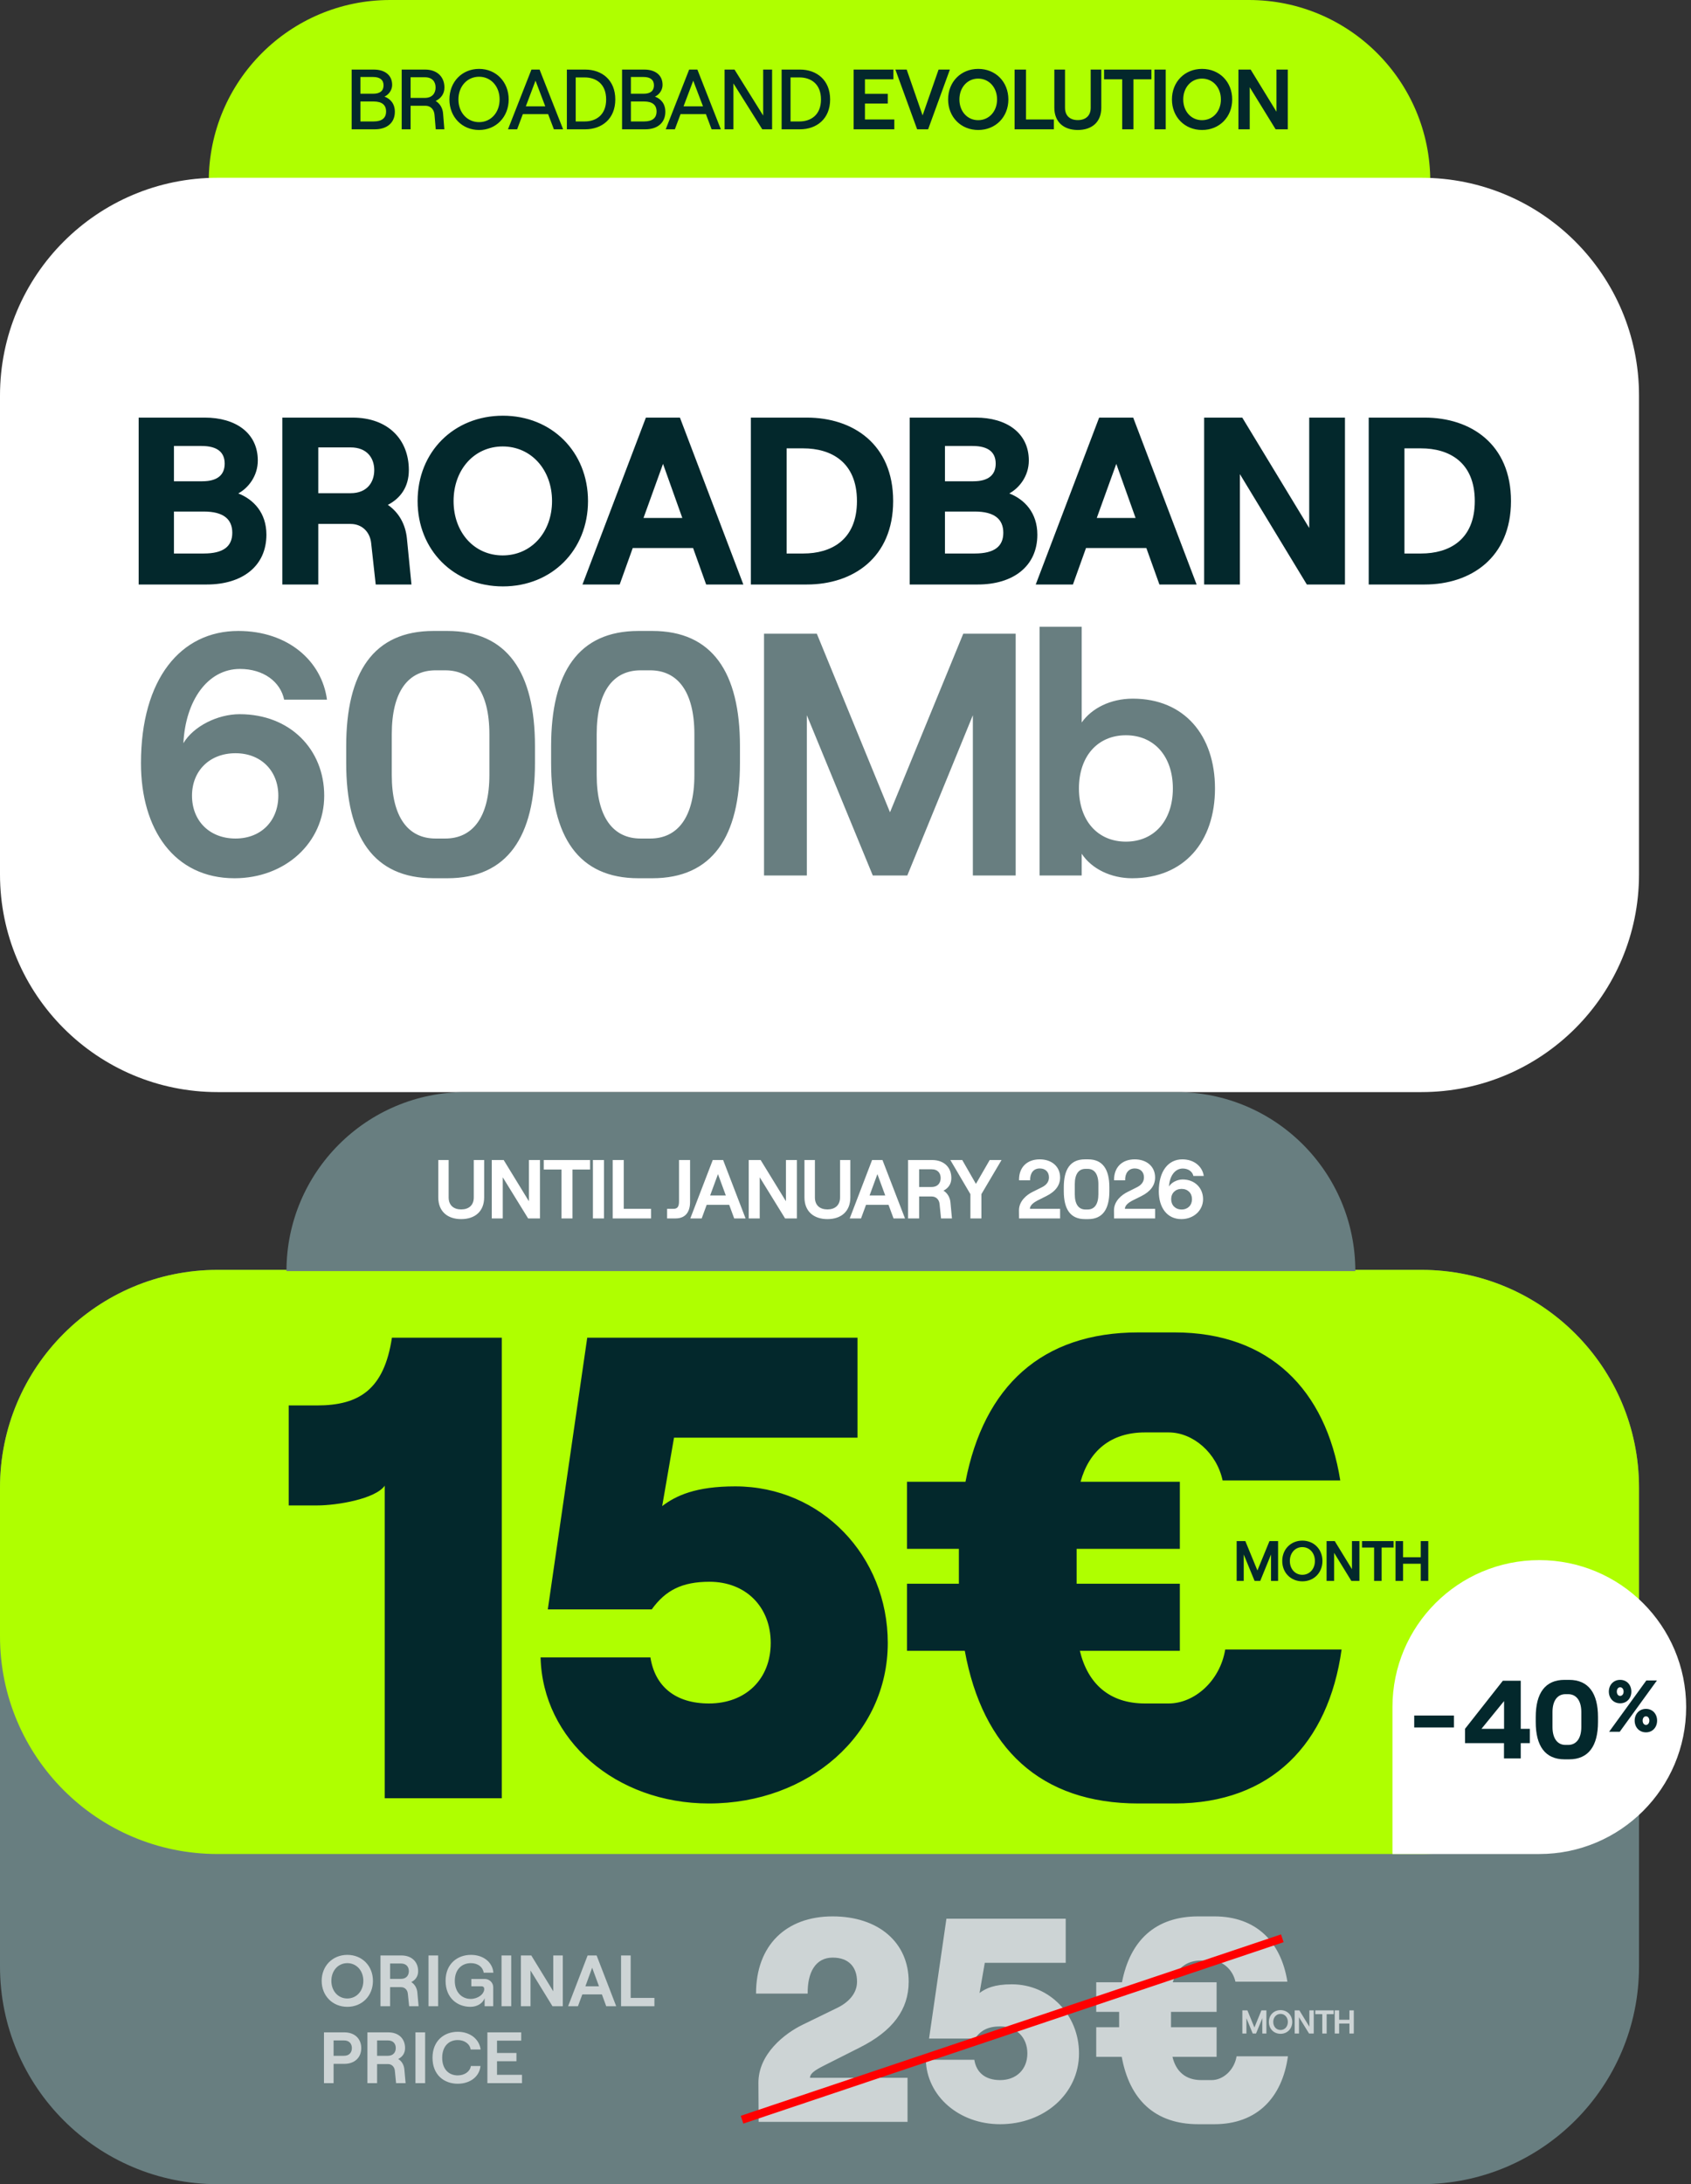
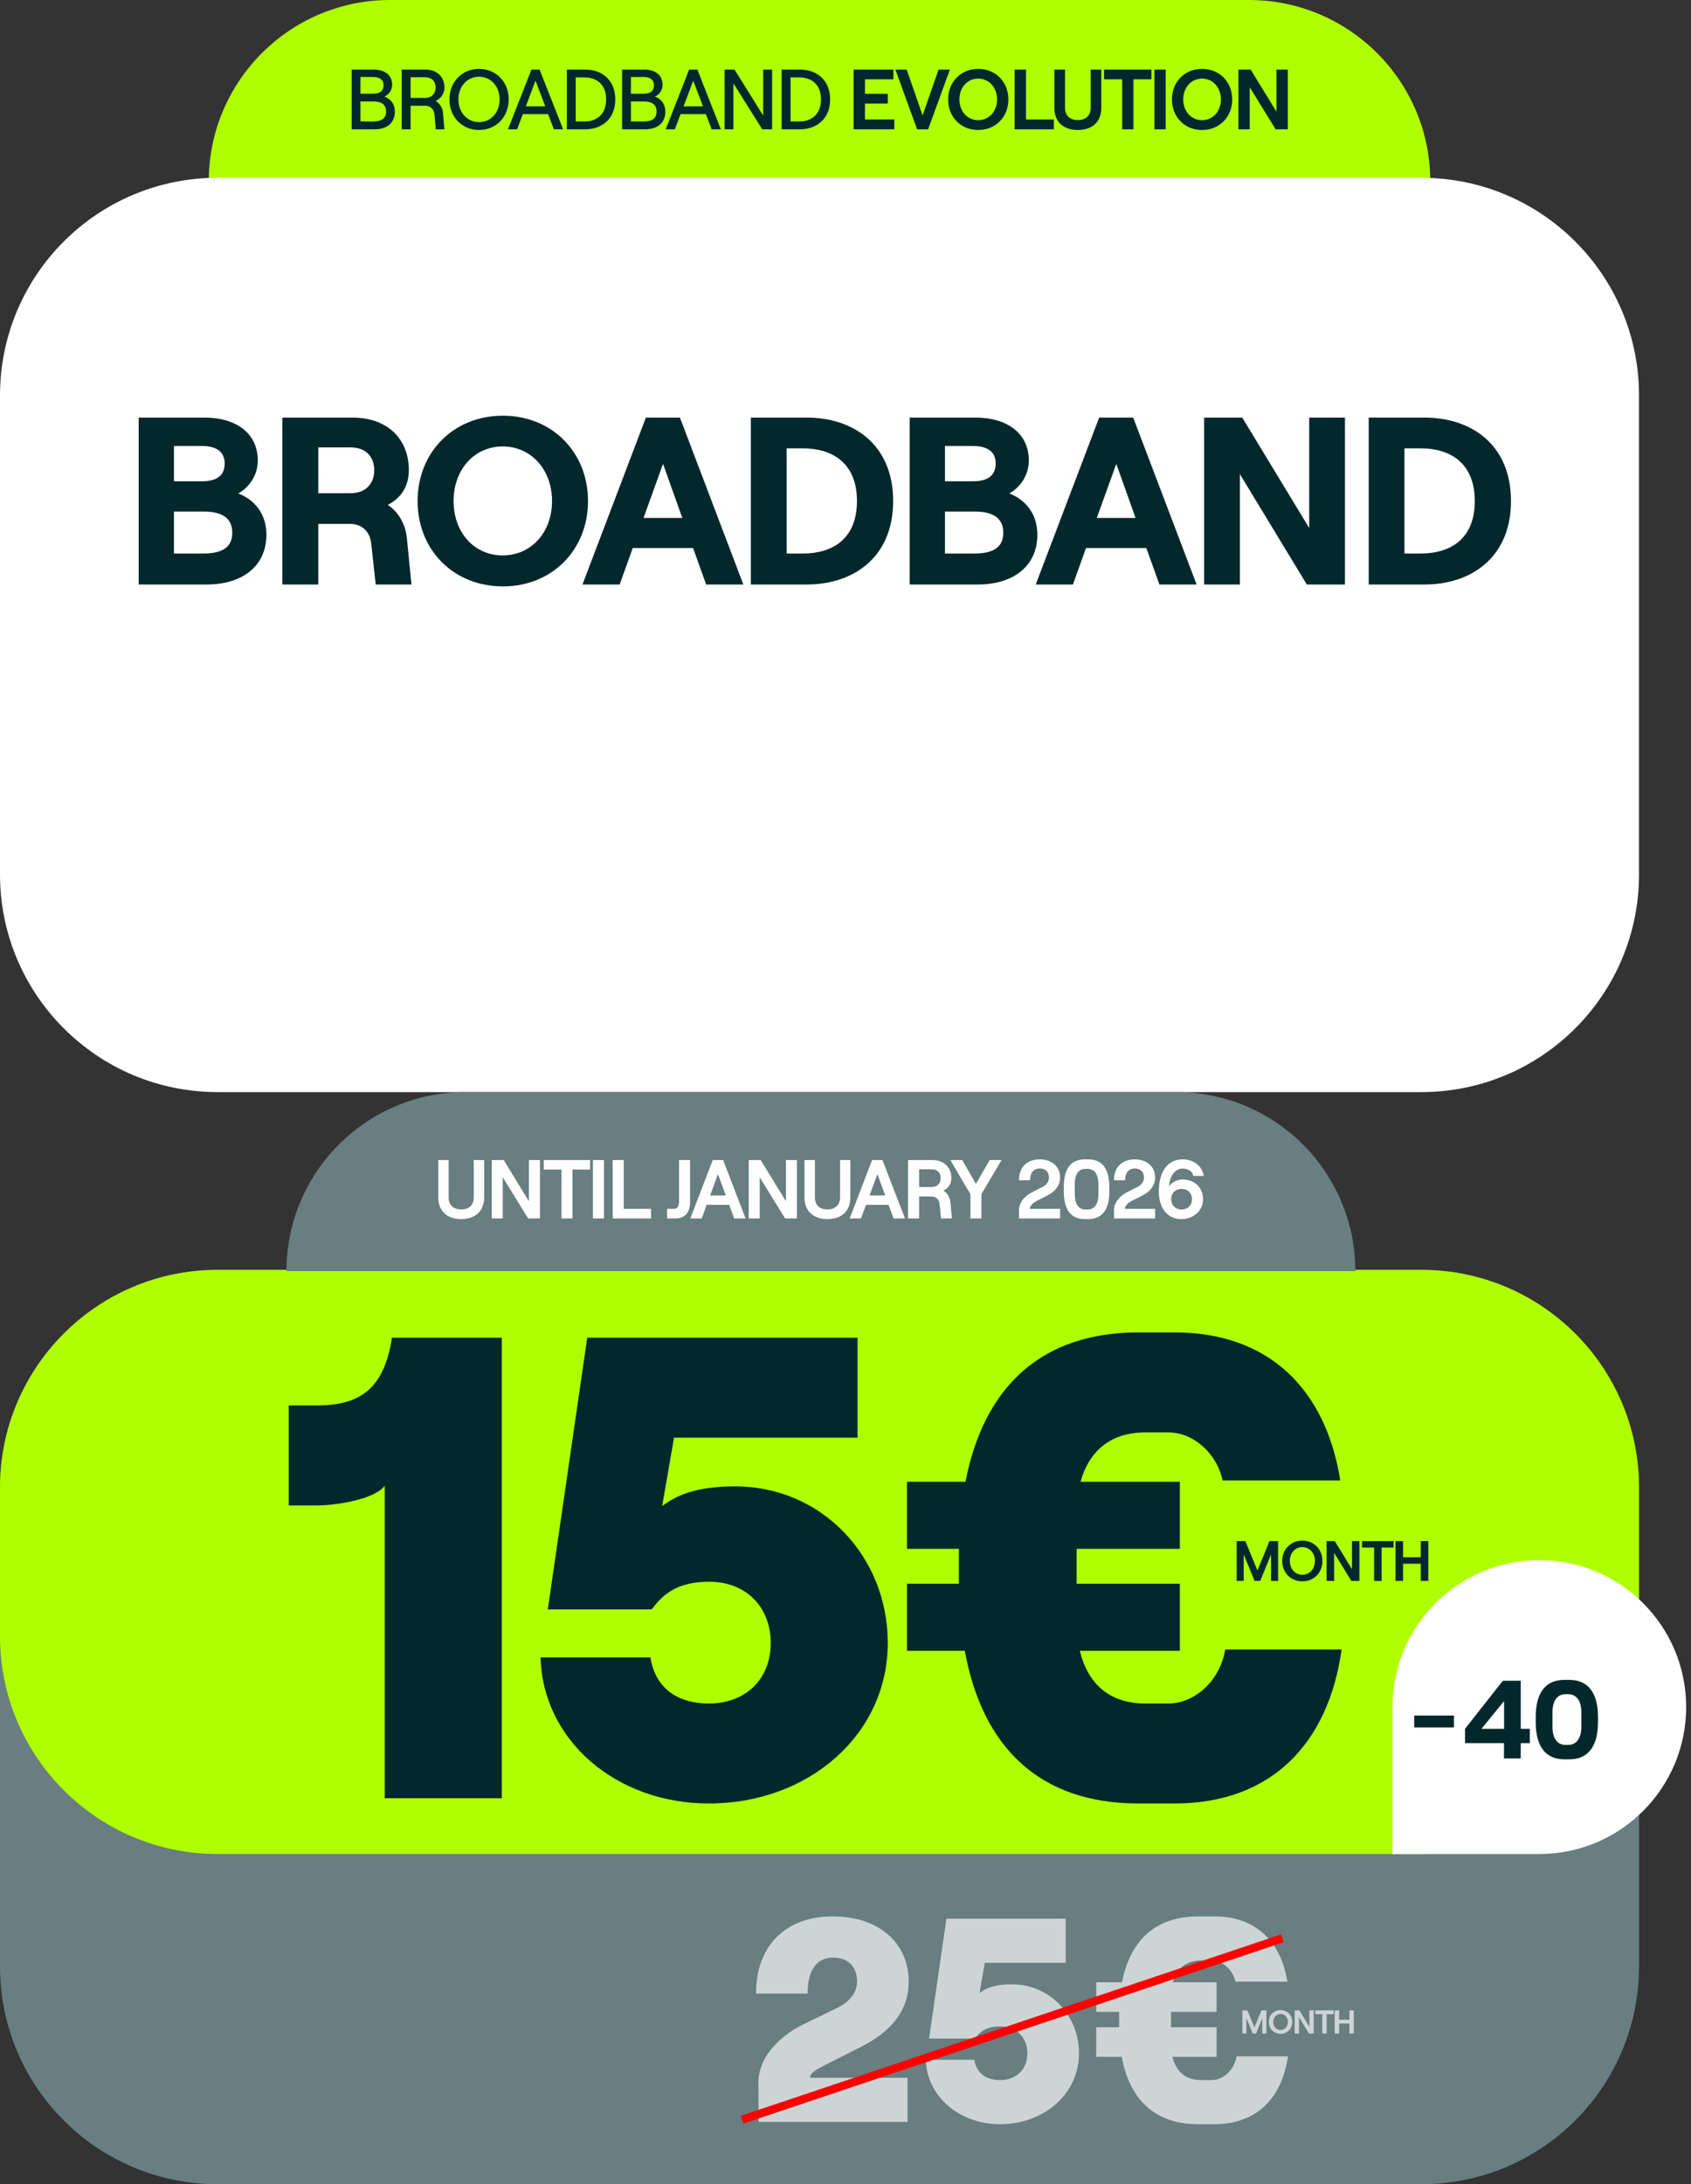
<svg xmlns="http://www.w3.org/2000/svg" width="220" height="284" viewBox="0 0 220 284" fill="none">
  <rect x="0" y="0" width="220" height="284" fill="#333333" stroke="none" />
  <path d="M27.16 23.588C27.16 10.561 37.72 0 50.75 0H162.49C175.51 0 186.08 10.561 186.08 23.588V28.306H27.16V23.588Z" fill="#AFFF00" />
  <path d="M45.75 16.813V9.046H48.62C50.07 9.046 51.02 9.767 51.02 11.043C51.02 11.764 50.52 12.341 50.02 12.563C50.78 12.841 51.37 13.473 51.37 14.539C51.37 15.948 50.37 16.813 48.76 16.813H45.75ZM46.89 12.186H48.56C49.43 12.186 49.9 11.82 49.9 11.099C49.9 10.389 49.43 10.011 48.55 10.011H46.89V12.186ZM46.89 15.792H48.61C49.7 15.792 50.23 15.337 50.23 14.494C50.23 13.651 49.7 13.196 48.61 13.196H46.89V15.792ZM56.68 13.129C57.24 13.462 57.61 14.072 57.65 14.827L57.81 16.813H56.69L56.53 14.927C56.48 14.239 56.02 13.751 55.36 13.751H53.42V16.813H52.26V9.046H55.3C56.87 9.046 57.82 9.989 57.82 11.376C57.82 12.208 57.37 12.785 56.68 13.129ZM53.42 10.045V12.73H55.27C56.28 12.73 56.67 12.075 56.67 11.376C56.67 10.666 56.28 10.045 55.27 10.045H53.42ZM62.33 16.902C60.11 16.902 58.47 15.215 58.47 12.93C58.47 10.644 60.11 8.957 62.33 8.957C64.53 8.957 66.18 10.644 66.18 12.93C66.18 15.215 64.53 16.902 62.33 16.902ZM62.33 15.881C63.87 15.881 65 14.627 65 12.93C65 11.232 63.87 9.978 62.33 9.978C60.78 9.978 59.64 11.232 59.64 12.93C59.64 14.627 60.78 15.881 62.33 15.881ZM72.06 16.813L71.31 14.838H68.02L67.28 16.813H66.09L69.14 9.046H70.2L73.26 16.813H72.06ZM68.41 13.828H70.94L69.67 10.489L68.41 13.828ZM73.75 16.813V9.046H76.13C78.3 9.046 80.05 10.4 80.05 12.93C80.05 15.459 78.3 16.813 76.13 16.813H73.75ZM74.9 15.792H76.07C77.51 15.792 78.86 14.982 78.86 12.93C78.86 10.877 77.51 10.067 76.07 10.067H74.9V15.792ZM80.93 16.813V9.046H83.81C85.26 9.046 86.2 9.767 86.2 11.043C86.2 11.764 85.71 12.341 85.21 12.563C85.97 12.841 86.56 13.473 86.56 14.539C86.56 15.948 85.56 16.813 83.95 16.813H80.93ZM82.08 12.186H83.75C84.62 12.186 85.08 11.82 85.08 11.099C85.08 10.389 84.62 10.011 83.74 10.011H82.08V12.186ZM82.08 15.792H83.8C84.88 15.792 85.42 15.337 85.42 14.494C85.42 13.651 84.88 13.196 83.8 13.196H82.08V15.792ZM92.58 16.813L91.84 14.838H88.54L87.8 16.813H86.61L89.66 9.046H90.73L93.78 16.813H92.58ZM88.93 13.828H91.46L90.19 10.489L88.93 13.828ZM94.27 16.813V9.046H95.56L99.29 15.027V9.046H100.45V16.813H99.17L95.42 10.844V16.813H94.27ZM101.69 16.813V9.046H104.08C106.24 9.046 108 10.4 108 12.93C108 15.459 106.24 16.813 104.08 16.813H101.69ZM102.85 15.792H104.01C105.46 15.792 106.81 14.982 106.81 12.93C106.81 10.877 105.46 10.067 104.01 10.067H102.85V15.792ZM111.06 16.813V9.046H116.23V10.311H112.53V12.197H115.5V13.462H112.53V15.537H116.35V16.813H111.06ZM119.32 16.813L116.49 9.046H117.96L120.03 15.005L122.11 9.046H123.58L120.75 16.813H119.32ZM127.27 16.902C125.01 16.902 123.35 15.215 123.35 12.93C123.35 10.644 125.01 8.957 127.27 8.957C129.53 8.957 131.19 10.644 131.19 12.93C131.19 15.215 129.53 16.902 127.27 16.902ZM127.26 15.626C128.68 15.626 129.72 14.483 129.72 12.93C129.72 11.376 128.68 10.222 127.26 10.222C125.85 10.222 124.82 11.376 124.82 12.93C124.82 14.483 125.85 15.626 127.26 15.626ZM132 16.813V9.046H133.48V15.537H137.11V16.813H132ZM140.22 16.902C138.42 16.902 137.17 15.892 137.17 14.006V9.046H138.56V14.017C138.56 15.082 139.24 15.615 140.22 15.615C141.21 15.615 141.9 15.082 141.9 14.017V9.046H143.28V14.006C143.28 15.892 142.04 16.902 140.22 16.902ZM146 16.813V10.311H143.64V9.046H149.8V10.311H147.46V16.813H146ZM150.19 16.813V9.046H151.66V16.813H150.19ZM156.39 16.902C154.13 16.902 152.47 15.215 152.47 12.93C152.47 10.644 154.13 8.957 156.39 8.957C158.65 8.957 160.31 10.644 160.31 12.93C160.31 15.215 158.65 16.902 156.39 16.902ZM156.38 15.626C157.8 15.626 158.84 14.483 158.84 12.93C158.84 11.376 157.8 10.222 156.38 10.222C154.97 10.222 153.94 11.376 153.94 12.93C153.94 14.483 154.97 15.626 156.38 15.626ZM161.12 16.813V9.046H162.71L166.07 14.527V9.046H167.54V16.813H165.96L162.59 11.343V16.813H161.12Z" fill="#03282C" />
  <path d="M184.93 23.116H28.305C12.673 23.116 0 35.789 0 51.422V113.695C0 129.327 12.673 142 28.305 142H184.93C200.563 142 213.236 129.327 213.236 113.695V51.422C213.236 35.789 200.563 23.116 184.93 23.116Z" fill="white" />
-   <path d="M31.18 92.863C37.74 92.863 42.18 97.444 42.18 103.462C42.18 109.57 37.11 114.195 30.51 114.195C22.65 114.195 18.34 107.818 18.34 99.24C18.34 88.238 23.54 82.04 31 82.04C37.47 82.04 41.87 85.947 42.54 90.977H36.97C36.48 88.642 34.28 86.98 31.22 86.98C27 86.98 24.13 91.112 23.86 96.636C25.16 94.435 28.31 92.863 31.18 92.863ZM30.64 109.031C33.96 109.031 36.21 106.74 36.21 103.462C36.21 100.228 33.96 97.938 30.64 97.938C27.27 97.938 24.98 100.228 24.98 103.462C24.98 106.74 27.27 109.031 30.64 109.031ZM56.4 114.195C48.59 114.195 45.04 108.806 45.04 99.196V97.04C45.04 87.429 48.59 82.04 56.4 82.04H58.2C66.01 82.04 69.6 87.429 69.6 97.04V99.196C69.6 108.806 66.01 114.195 58.2 114.195H56.4ZM56.67 109.031H57.93C61.47 109.031 63.67 106.291 63.67 100.767V95.468C63.67 89.899 61.47 87.16 57.93 87.16H56.67C53.12 87.16 50.97 89.899 50.97 95.468V100.767C50.97 106.291 53.12 109.031 56.67 109.031ZM83.07 114.195C75.25 114.195 71.7 108.806 71.7 99.196V97.04C71.7 87.429 75.25 82.04 83.07 82.04H84.86C92.68 82.04 96.27 87.429 96.27 97.04V99.196C96.27 108.806 92.68 114.195 84.86 114.195H83.07ZM83.34 109.031H84.59C88.14 109.031 90.34 106.291 90.34 100.767V95.468C90.34 89.899 88.14 87.16 84.59 87.16H83.34C79.79 87.16 77.63 89.899 77.63 95.468V100.767C77.63 106.291 79.79 109.031 83.34 109.031ZM99.4 113.836V82.4H106.27L115.79 105.618L125.32 82.4H132.14V113.836H126.57V92.998L118.04 113.836H113.55L104.97 92.998V113.836H99.4ZM147.29 114.195C144.55 114.195 142.03 112.983 140.73 111.007V113.836H135.25V81.501H140.73V93.941C142.03 92.1 144.46 90.843 147.38 90.843C154.07 90.843 158.07 95.603 158.07 102.519C158.07 109.435 154.07 114.195 147.29 114.195ZM146.48 109.435C150.16 109.435 152.59 106.695 152.59 102.519C152.59 98.342 150.16 95.603 146.48 95.603C142.8 95.603 140.37 98.342 140.37 102.519C140.37 106.695 142.8 109.435 146.48 109.435Z" fill="#687E80" />
  <path d="M18.04 76V54.3H26.66C30.6 54.3 33.54 56.253 33.54 59.88C33.54 61.926 32.27 63.476 31 64.158C32.98 64.933 34.66 66.669 34.66 69.521C34.66 73.644 31.49 76 26.91 76H18.04ZM22.63 62.577H26.32C28.3 62.577 29.23 61.74 29.23 60.283C29.23 58.826 28.3 57.989 26.22 57.989H22.63V62.577ZM22.63 71.97H26.5C29.08 71.97 30.22 71.04 30.22 69.273C30.22 67.506 29.08 66.514 26.5 66.514H22.63V71.97ZM52.94 70.017L53.53 76H48.88L48.29 70.637C48.14 69.149 47.08 68.126 45.62 68.126H41.41V76H36.73V54.3H45.87C50.49 54.3 53.19 57.152 53.19 61.12C53.19 63.29 52.13 64.778 50.46 65.646C51.86 66.607 52.75 68.126 52.94 70.017ZM41.41 58.175V64.127H45.62C47.76 64.127 48.69 62.701 48.69 61.12C48.69 59.57 47.76 58.175 45.62 58.175H41.41ZM65.43 76.248C59.04 76.248 54.33 71.536 54.33 65.15C54.33 58.764 59.04 54.052 65.43 54.052C71.79 54.052 76.5 58.764 76.5 65.15C76.5 71.536 71.79 76.248 65.43 76.248ZM65.4 72.218C69.12 72.218 71.82 69.211 71.82 65.15C71.82 61.089 69.12 58.051 65.4 58.051C61.68 58.051 59.01 61.089 59.01 65.15C59.01 69.211 61.68 72.218 65.4 72.218ZM91.87 76L90.17 71.257H82.32L80.62 76H75.78L84.03 54.3H88.46L96.71 76H91.87ZM83.72 67.351H88.77L86.26 60.314L83.72 67.351ZM97.69 76V54.3H104.98C110.96 54.3 116.2 57.741 116.2 65.15C116.2 72.528 110.96 76 104.98 76H97.69ZM102.34 71.97H104.51C108.08 71.97 111.49 70.265 111.49 65.15C111.49 60.035 108.08 58.299 104.51 58.299H102.34V71.97ZM118.35 76V54.3H126.97C130.9 54.3 133.85 56.253 133.85 59.88C133.85 61.926 132.58 63.476 131.31 64.158C133.29 64.933 134.96 66.669 134.96 69.521C134.96 73.644 131.8 76 127.21 76H118.35ZM122.94 62.577H126.63C128.61 62.577 129.54 61.74 129.54 60.283C129.54 58.826 128.61 57.989 126.53 57.989H122.94V62.577ZM122.94 71.97H126.81C129.38 71.97 130.53 71.04 130.53 69.273C130.53 67.506 129.38 66.514 126.81 66.514H122.94V71.97ZM150.84 76L149.14 71.257H141.29L139.59 76H134.75L143 54.3H147.43L155.68 76H150.84ZM142.69 67.351H147.74L145.23 60.314L142.69 67.351ZM156.66 76V54.3H161.62L170.33 68.653V54.3H174.98V76H170.02L161.31 61.647V76H156.66ZM178.07 76V54.3H185.36C191.34 54.3 196.58 57.741 196.58 65.15C196.58 72.528 191.34 76 185.36 76H178.07ZM182.72 71.97H184.89C188.46 71.97 191.87 70.265 191.87 65.15C191.87 60.035 188.46 58.299 184.89 58.299H182.72V71.97Z" fill="#03282C" />
  <path d="M184.93 165.116H28.305C12.673 165.116 0 177.789 0 193.422V255.694C0 271.327 12.673 284 28.305 284H184.93C200.563 284 213.236 271.327 213.236 255.694V193.422C213.236 177.789 200.563 165.116 184.93 165.116Z" fill="#687E80" />
  <path d="M184.93 165.116H28.305C12.673 165.116 0 177.789 0 193.422V212.764C0 228.397 12.673 241.069 28.305 241.069H184.93C200.563 241.069 213.236 228.397 213.236 212.764V193.422C213.236 177.789 200.563 165.116 184.93 165.116Z" fill="#AFFF00" />
  <path d="M98.36 259.219C98.36 252.954 102.25 249.18 108.33 249.18C114.25 249.18 118.22 252.539 118.22 257.672C118.22 261.295 116.14 264.088 111.84 266.239L107.5 268.428C106.55 268.918 105.38 269.447 105.38 270.164H118.07V275.9H98.7L98.67 270.881C98.63 267.069 102.1 264.389 104.44 263.257L108.86 261.106C110.37 260.389 111.5 259.219 111.5 257.672C111.5 255.785 110.44 254.539 108.33 254.539C106.1 254.539 105.04 256.464 105.08 259.219H98.36ZM130.12 276.202C124.76 276.202 120.57 272.541 120.45 267.824H126.76C127.02 269.484 128.19 270.466 130.12 270.466C132.23 270.466 133.66 269.069 133.66 266.994C133.66 264.918 132.23 263.484 130.15 263.484C128.57 263.484 127.62 263.974 126.83 265.069H120.87L123.13 249.482H138.65V255.218H128.12L127.44 259.143C128.23 258.54 129.36 258.011 131.63 258.011C136.57 258.011 140.38 262.012 140.38 266.994C140.38 272.24 135.85 276.202 130.12 276.202ZM160.88 267.371H167.56C166.81 272.768 163.52 276.202 157.98 276.202H155.9C150.28 276.202 146.96 273.032 145.94 267.446H142.62V263.597H145.6V263.446V261.936V261.597H142.62V257.747H145.97C147.03 252.275 150.35 249.18 155.9 249.18H157.98C163.41 249.18 166.66 252.463 167.49 257.672H160.73C160.39 256.086 159.03 254.916 157.64 254.916H156.28C154.32 254.916 153.07 255.973 152.58 257.747H158.28V261.597H152.35V263.597H158.28V267.446H152.54C152.99 269.333 154.24 270.466 156.28 270.466H157.64C159.11 270.466 160.58 269.183 160.88 267.371Z" fill="#CDD4D5" />
  <path d="M161.63 264.412V261.401H162.29L163.2 263.625L164.11 261.401H164.76V264.412H164.23V262.416L163.41 264.412H162.98L162.16 262.416V264.412H161.63ZM166.6 264.447C165.72 264.447 165.08 263.793 165.08 262.907C165.08 262.021 165.72 261.367 166.6 261.367C167.47 261.367 168.12 262.021 168.12 262.907C168.12 263.793 167.47 264.447 166.6 264.447ZM166.6 263.952C167.15 263.952 167.55 263.509 167.55 262.907C167.55 262.304 167.15 261.857 166.6 261.857C166.05 261.857 165.65 262.304 165.65 262.907C165.65 263.509 166.05 263.952 166.6 263.952ZM168.44 264.412V261.401H169.05L170.35 263.526V261.401H170.92V264.412H170.31L169 262.292V264.412H168.44ZM172.03 264.412V261.892H171.12V261.401H173.51V261.892H172.6V264.412H172.03ZM175.56 261.401H176.13V264.412H175.56V263.117H174.22V264.412H173.65V261.401H174.22V262.623H175.56V261.401Z" fill="#CDD4D5" />
  <path d="M96.54 275.616L166.83 252.028" stroke="#FF0000" stroke-width="1.067" />
-   <path d="M45.19 260.939C43.27 260.939 41.85 259.505 41.85 257.561C41.85 255.618 43.27 254.184 45.19 254.184C47.11 254.184 48.52 255.618 48.52 257.561C48.52 259.505 47.11 260.939 45.19 260.939ZM45.18 259.854C46.39 259.854 47.27 258.882 47.27 257.561C47.27 256.241 46.39 255.259 45.18 255.259C43.99 255.259 43.11 256.241 43.11 257.561C43.11 258.882 43.99 259.854 45.18 259.854ZM54.3 259.099L54.46 260.864H53.23L53.06 259.241C53.02 258.741 52.67 258.382 52.18 258.382H50.75V260.864H49.5V254.259H52.21C53.58 254.259 54.4 255.099 54.4 256.297C54.4 256.976 54.06 257.439 53.51 257.722C53.96 258.005 54.25 258.496 54.3 259.099ZM50.75 255.306V257.307H52.15C52.89 257.307 53.19 256.825 53.19 256.297C53.19 255.769 52.89 255.306 52.15 255.306H50.75ZM55.75 260.864V254.259H57V260.864H55.75ZM61.2 260.939C59.53 260.939 57.97 259.816 57.97 257.561C57.97 255.306 59.55 254.184 61.27 254.184C62.89 254.184 64.08 255.137 64.19 256.505H62.93C62.82 255.759 62.17 255.259 61.26 255.259C60.07 255.259 59.17 256.099 59.17 257.561C59.17 259.024 60.07 259.911 61.24 259.911C62.14 259.911 63 259.316 63 258.609C63 258.401 62.87 258.269 62.66 258.269H61.32V257.316H63.07C63.65 257.316 64.17 257.769 64.17 258.401V260.864H63.05V259.816C62.81 260.486 62.08 260.939 61.2 260.939ZM65.25 260.864V254.259H66.51V260.864H65.25ZM67.77 260.864V254.259H69.12L71.98 258.92V254.259H73.22V260.864H71.88L69.02 256.212V260.864H67.77ZM78.87 260.864L78.31 259.326H75.76L75.19 260.864H73.91L76.45 254.259H77.62L80.17 260.864H78.87ZM76.16 258.269H77.93L77.04 255.854L76.16 258.269ZM80.8 260.864V254.259H82.05V259.779H85.14V260.864H80.8ZM42.15 270.864V264.259H44.8C46.17 264.259 47 265.108 47 266.307C47 267.505 46.17 268.354 44.8 268.354H43.4V270.864H42.15ZM43.4 267.307H44.74C45.48 267.307 45.78 266.835 45.78 266.307C45.78 265.778 45.48 265.306 44.74 265.306H43.4V267.307ZM52.61 269.099L52.77 270.864H51.53L51.37 269.241C51.32 268.741 50.97 268.382 50.48 268.382H49.06V270.864H47.8V264.259H50.51C51.89 264.259 52.7 265.099 52.7 266.297C52.7 266.976 52.36 267.439 51.81 267.722C52.27 268.005 52.56 268.496 52.61 269.099ZM49.06 265.306V267.307H50.45C51.19 267.307 51.49 266.825 51.49 266.297C51.49 265.769 51.19 265.306 50.45 265.306H49.06ZM54.05 270.864V264.259H55.31V270.864H54.05ZM59.55 270.939C57.79 270.939 56.27 269.807 56.27 267.561C56.27 265.316 57.82 264.184 59.55 264.184C61.14 264.184 62.35 265.118 62.53 266.486H61.23C61.13 265.759 60.43 265.259 59.55 265.259C58.4 265.259 57.53 266.061 57.53 267.561C57.53 269.062 58.4 269.854 59.55 269.854C60.45 269.854 61.15 269.354 61.26 268.637H62.51C62.38 270.005 61.17 270.939 59.55 270.939ZM63.41 270.864V264.259H67.81V265.335H64.66V266.939H67.19V268.014H64.66V269.779H67.91V270.864H63.41Z" fill="#CDD4D5" />
  <path d="M160.89 205.555V200.38H162.02L163.59 204.202L165.16 200.38H166.28V205.555H165.36V202.125L163.96 205.555H163.22L161.81 202.125V205.555H160.89ZM169.44 205.614C167.93 205.614 166.82 204.491 166.82 202.968C166.82 201.445 167.93 200.321 169.44 200.321C170.94 200.321 172.05 201.445 172.05 202.968C172.05 204.491 170.94 205.614 169.44 205.614ZM169.43 204.764C170.38 204.764 171.07 204.003 171.07 202.968C171.07 201.933 170.38 201.164 169.43 201.164C168.49 201.164 167.81 201.933 167.81 202.968C167.81 204.003 168.49 204.764 169.43 204.764ZM172.59 205.555V200.38H173.65L175.89 204.032V200.38H176.86V205.555H175.81L173.57 201.91V205.555H172.59ZM178.77 205.555V201.223H177.2V200.38H181.31V201.223H179.75V205.555H178.77ZM184.84 200.38H185.82V205.555H184.84V203.33H182.54V205.555H181.56V200.38H182.54V202.48H184.84V200.38Z" fill="#03282C" />
  <path d="M65.281 173.932V233.814H50.05V193.18C48.85 194.891 43.891 195.746 41.24 195.746H37.56V182.743H41.24C46.711 182.743 49.971 180.69 50.99 173.932H65.281ZM92.231 234.499C80.081 234.499 70.59 226.201 70.33 215.508H84.621C85.21 219.272 87.871 221.496 92.231 221.496C97.02 221.496 100.271 218.331 100.271 213.626C100.271 208.921 97.02 205.67 92.311 205.67C88.721 205.67 86.581 206.782 84.79 209.263H71.27L76.4 173.932H111.561V186.935H87.69L86.15 195.832C87.951 194.463 90.52 193.266 95.65 193.266C106.861 193.266 115.5 202.333 115.5 213.626C115.5 225.516 105.23 234.499 92.231 234.499ZM159.401 214.481H174.541C172.831 226.714 165.391 234.499 152.811 234.499H148.11C135.36 234.499 127.831 227.313 125.521 214.652H118V205.926H124.75V205.584V202.162V201.392H118V192.667H125.61C128.01 180.263 135.53 173.248 148.11 173.248H152.811C165.131 173.248 172.49 180.69 174.37 192.496H159.061C158.291 188.903 155.211 186.251 152.041 186.251H148.96C144.52 186.251 141.69 188.646 140.58 192.667H153.5V201.392H140.07V205.926H153.5V214.652H140.49C141.52 218.929 144.34 221.496 148.96 221.496H152.041C155.381 221.496 158.721 218.587 159.401 214.481Z" fill="#03282C" />
  <path d="M37.27 165.274C37.27 152.42 47.69 142 60.54 142H153.06C165.91 142 176.329 152.42 176.329 165.274H37.27Z" fill="#687E80" />
  <path d="M59.999 158.515C58.23 158.515 57.02 157.528 57.02 155.683V150.833H58.37V155.694C58.37 156.736 59.039 157.256 59.999 157.256C60.969 157.256 61.639 156.736 61.639 155.694V150.833H62.989V155.683C62.989 157.528 61.779 158.515 59.999 158.515ZM63.98 158.428V150.833H65.529L68.81 156.193V150.833H70.249V158.428H68.71L65.409 153.079V158.428H63.98ZM73.05 158.428V152.07H70.74V150.833H76.769V152.07H74.48V158.428H73.05ZM77.139 158.428V150.833H78.579V158.428H77.139ZM79.71 158.428V150.833H81.15V157.18H84.7V158.428H79.71ZM86.79 157.18H87.62C88.159 157.18 88.34 156.866 88.34 156.204V150.833H89.779V156.258C89.779 157.723 89.07 158.428 87.879 158.428H86.79V157.18ZM95.519 158.428L94.87 156.66H91.939L91.29 158.428H89.81L92.73 150.833H94.079L96.999 158.428H95.519ZM92.389 155.444H94.43L93.409 152.667L92.389 155.444ZM97.409 158.428V150.833H98.96L102.25 156.193V150.833H103.68V158.428H102.14L98.84 153.079V158.428H97.409ZM107.65 158.515C105.88 158.515 104.66 157.528 104.66 155.683V150.833H106.02V155.694C106.02 156.736 106.68 157.256 107.65 157.256C108.61 157.256 109.29 156.736 109.29 155.694V150.833H110.63V155.683C110.63 157.528 109.43 158.515 107.65 158.515ZM116.25 158.428L115.599 156.66H112.67L112.02 158.428H110.55L113.459 150.833H114.81L117.74 158.428H116.25ZM113.13 155.444H115.17L114.15 152.667L113.13 155.444ZM123.66 156.399L123.849 158.428H122.43L122.24 156.562C122.19 155.987 121.789 155.575 121.219 155.575H119.579V158.428H118.14V150.833H121.25C122.84 150.833 123.77 151.799 123.77 153.177C123.77 153.958 123.38 154.489 122.75 154.815C123.27 155.141 123.61 155.705 123.66 156.399ZM119.579 152.037V154.338H121.189C122.039 154.338 122.38 153.784 122.38 153.177C122.38 152.569 122.039 152.037 121.189 152.037H119.579ZM126.25 158.428V155.271L123.64 150.833H125.189L126.969 153.936L128.76 150.833H130.3L127.68 155.271V158.428H126.25ZM132.579 153.47C132.539 151.788 133.61 150.746 135.27 150.746C136.83 150.746 137.92 151.679 137.92 153.101C137.92 154.121 137.319 154.934 136.109 155.531L134.939 156.117C134.509 156.345 133.99 156.714 133.99 157.18H137.92V158.428H132.579L132.569 157.376C132.569 156.15 133.599 155.347 134.319 154.989L135.54 154.381C136.16 154.077 136.469 153.643 136.469 153.09C136.469 152.384 136.01 151.929 135.27 151.929C134.45 151.929 134 152.547 134.02 153.47H132.579ZM141.14 158.515C139.25 158.515 138.4 157.213 138.4 154.891V154.37C138.4 152.048 139.25 150.746 141.14 150.746H141.579C143.459 150.746 144.329 152.048 144.329 154.37V154.891C144.329 157.213 143.459 158.515 141.579 158.515H141.14ZM141.209 157.267H141.51C142.37 157.267 142.9 156.605 142.9 155.271V153.99C142.9 152.645 142.37 151.983 141.51 151.983H141.209C140.349 151.983 139.829 152.645 139.829 153.99V155.271C139.829 156.605 140.349 157.267 141.209 157.267ZM144.939 153.47C144.909 151.788 145.97 150.746 147.63 150.746C149.19 150.746 150.28 151.679 150.28 153.101C150.28 154.121 149.679 154.934 148.479 155.531L147.3 156.117C146.87 156.345 146.349 156.714 146.349 157.18H150.28V158.428H144.939L144.93 157.376C144.93 156.15 145.959 155.347 146.689 154.989L147.9 154.381C148.52 154.077 148.829 153.643 148.829 153.09C148.829 152.384 148.37 151.929 147.63 151.929C146.82 151.929 146.36 152.547 146.38 153.47H144.939ZM153.859 153.361C155.449 153.361 156.52 154.468 156.52 155.922C156.52 157.397 155.289 158.515 153.699 158.515C151.799 158.515 150.76 156.974 150.76 154.902C150.76 152.243 152.019 150.746 153.819 150.746C155.379 150.746 156.439 151.69 156.609 152.905H155.26C155.14 152.341 154.61 151.94 153.87 151.94C152.85 151.94 152.159 152.938 152.089 154.272C152.409 153.741 153.169 153.361 153.859 153.361ZM153.729 157.267C154.539 157.267 155.079 156.714 155.079 155.922C155.079 155.141 154.539 154.587 153.729 154.587C152.919 154.587 152.37 155.141 152.37 155.922C152.37 156.714 152.919 157.267 153.729 157.267Z" fill="white" />
  <path d="M181.16 221.963C181.16 211.411 189.71 202.857 200.26 202.857C210.81 202.857 219.37 211.411 219.37 221.963C219.37 232.515 210.81 241.07 200.26 241.07H181.16V221.963Z" fill="white" />
  <path d="M195.67 228.644V226.652H190.6V224.79L195.52 218.541H197.85V224.79H199.03V226.652H197.85V228.644H195.67ZM192.74 224.79H195.68V221.182L192.74 224.79Z" fill="#03282C" />
  <path d="M203.55 228.759C201.01 228.759 199.8 226.998 199.8 223.91V223.26C199.8 220.172 201.01 218.425 203.55 218.425H204.14C206.68 218.425 207.9 220.186 207.9 223.26V223.91C207.9 226.998 206.68 228.759 204.14 228.759H203.55ZM203.65 226.883H204.04C205.01 226.883 205.73 226.118 205.73 224.559V222.611C205.73 221.052 205.01 220.287 204.04 220.287H203.65C202.69 220.287 201.98 221.052 201.98 222.611V224.559C201.98 226.118 202.69 226.883 203.65 226.883Z" fill="#03282C" />
  <path d="M183.99 223.063H189.16V224.616H183.99V223.063Z" fill="#03282C" />
-   <path d="M210.781 221.475C209.911 221.475 209.311 220.808 209.311 219.95C209.311 219.092 209.911 218.425 210.781 218.425C211.661 218.425 212.24 219.092 212.24 219.95C212.24 220.808 211.661 221.475 210.781 221.475ZM209.35 225.172L214.19 218.502H215.57L210.73 225.172H209.35ZM210.781 220.512C211.041 220.512 211.23 220.284 211.23 219.95C211.23 219.617 211.041 219.388 210.781 219.388C210.531 219.388 210.35 219.617 210.35 219.95C210.35 220.284 210.531 220.512 210.781 220.512ZM214.141 225.249C213.261 225.249 212.671 224.581 212.671 223.724C212.671 222.866 213.261 222.199 214.141 222.199C215.011 222.199 215.59 222.866 215.59 223.724C215.59 224.581 215.011 225.249 214.141 225.249ZM214.141 224.286C214.391 224.286 214.58 224.057 214.58 223.724C214.58 223.39 214.391 223.162 214.141 223.162C213.891 223.162 213.71 223.39 213.71 223.724C213.71 224.057 213.891 224.286 214.141 224.286Z" fill="#03282C" />
</svg>